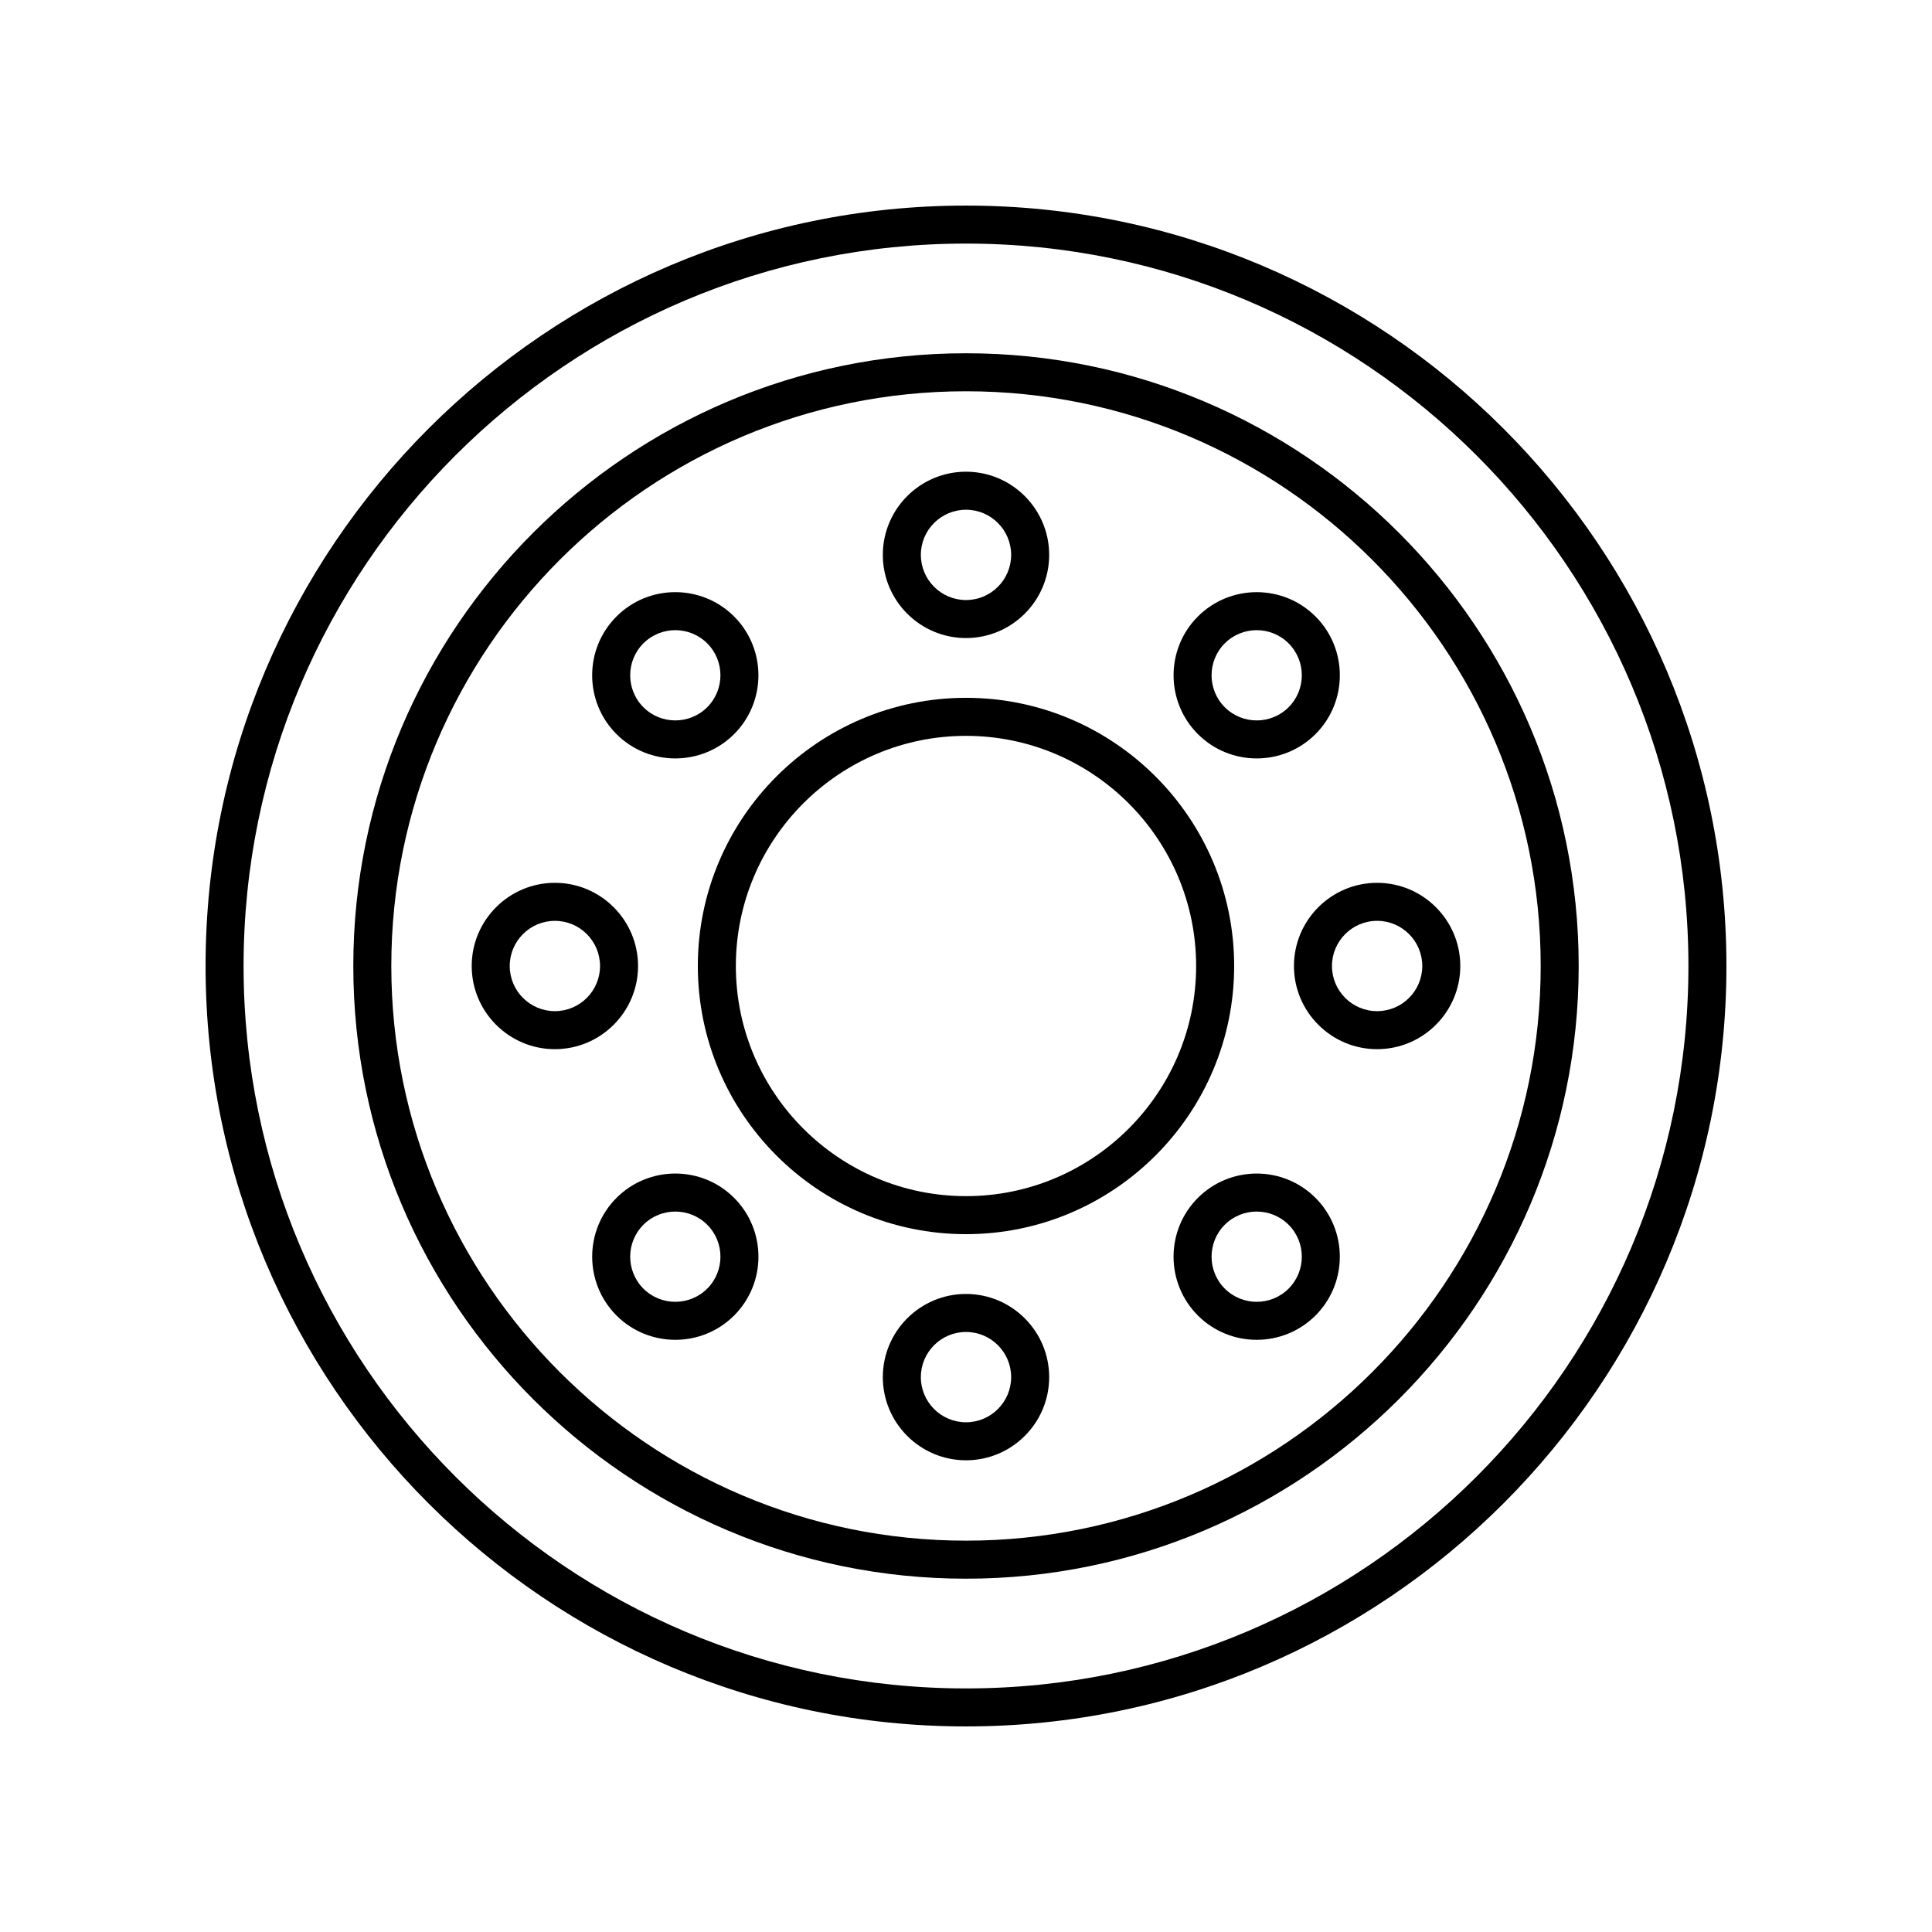
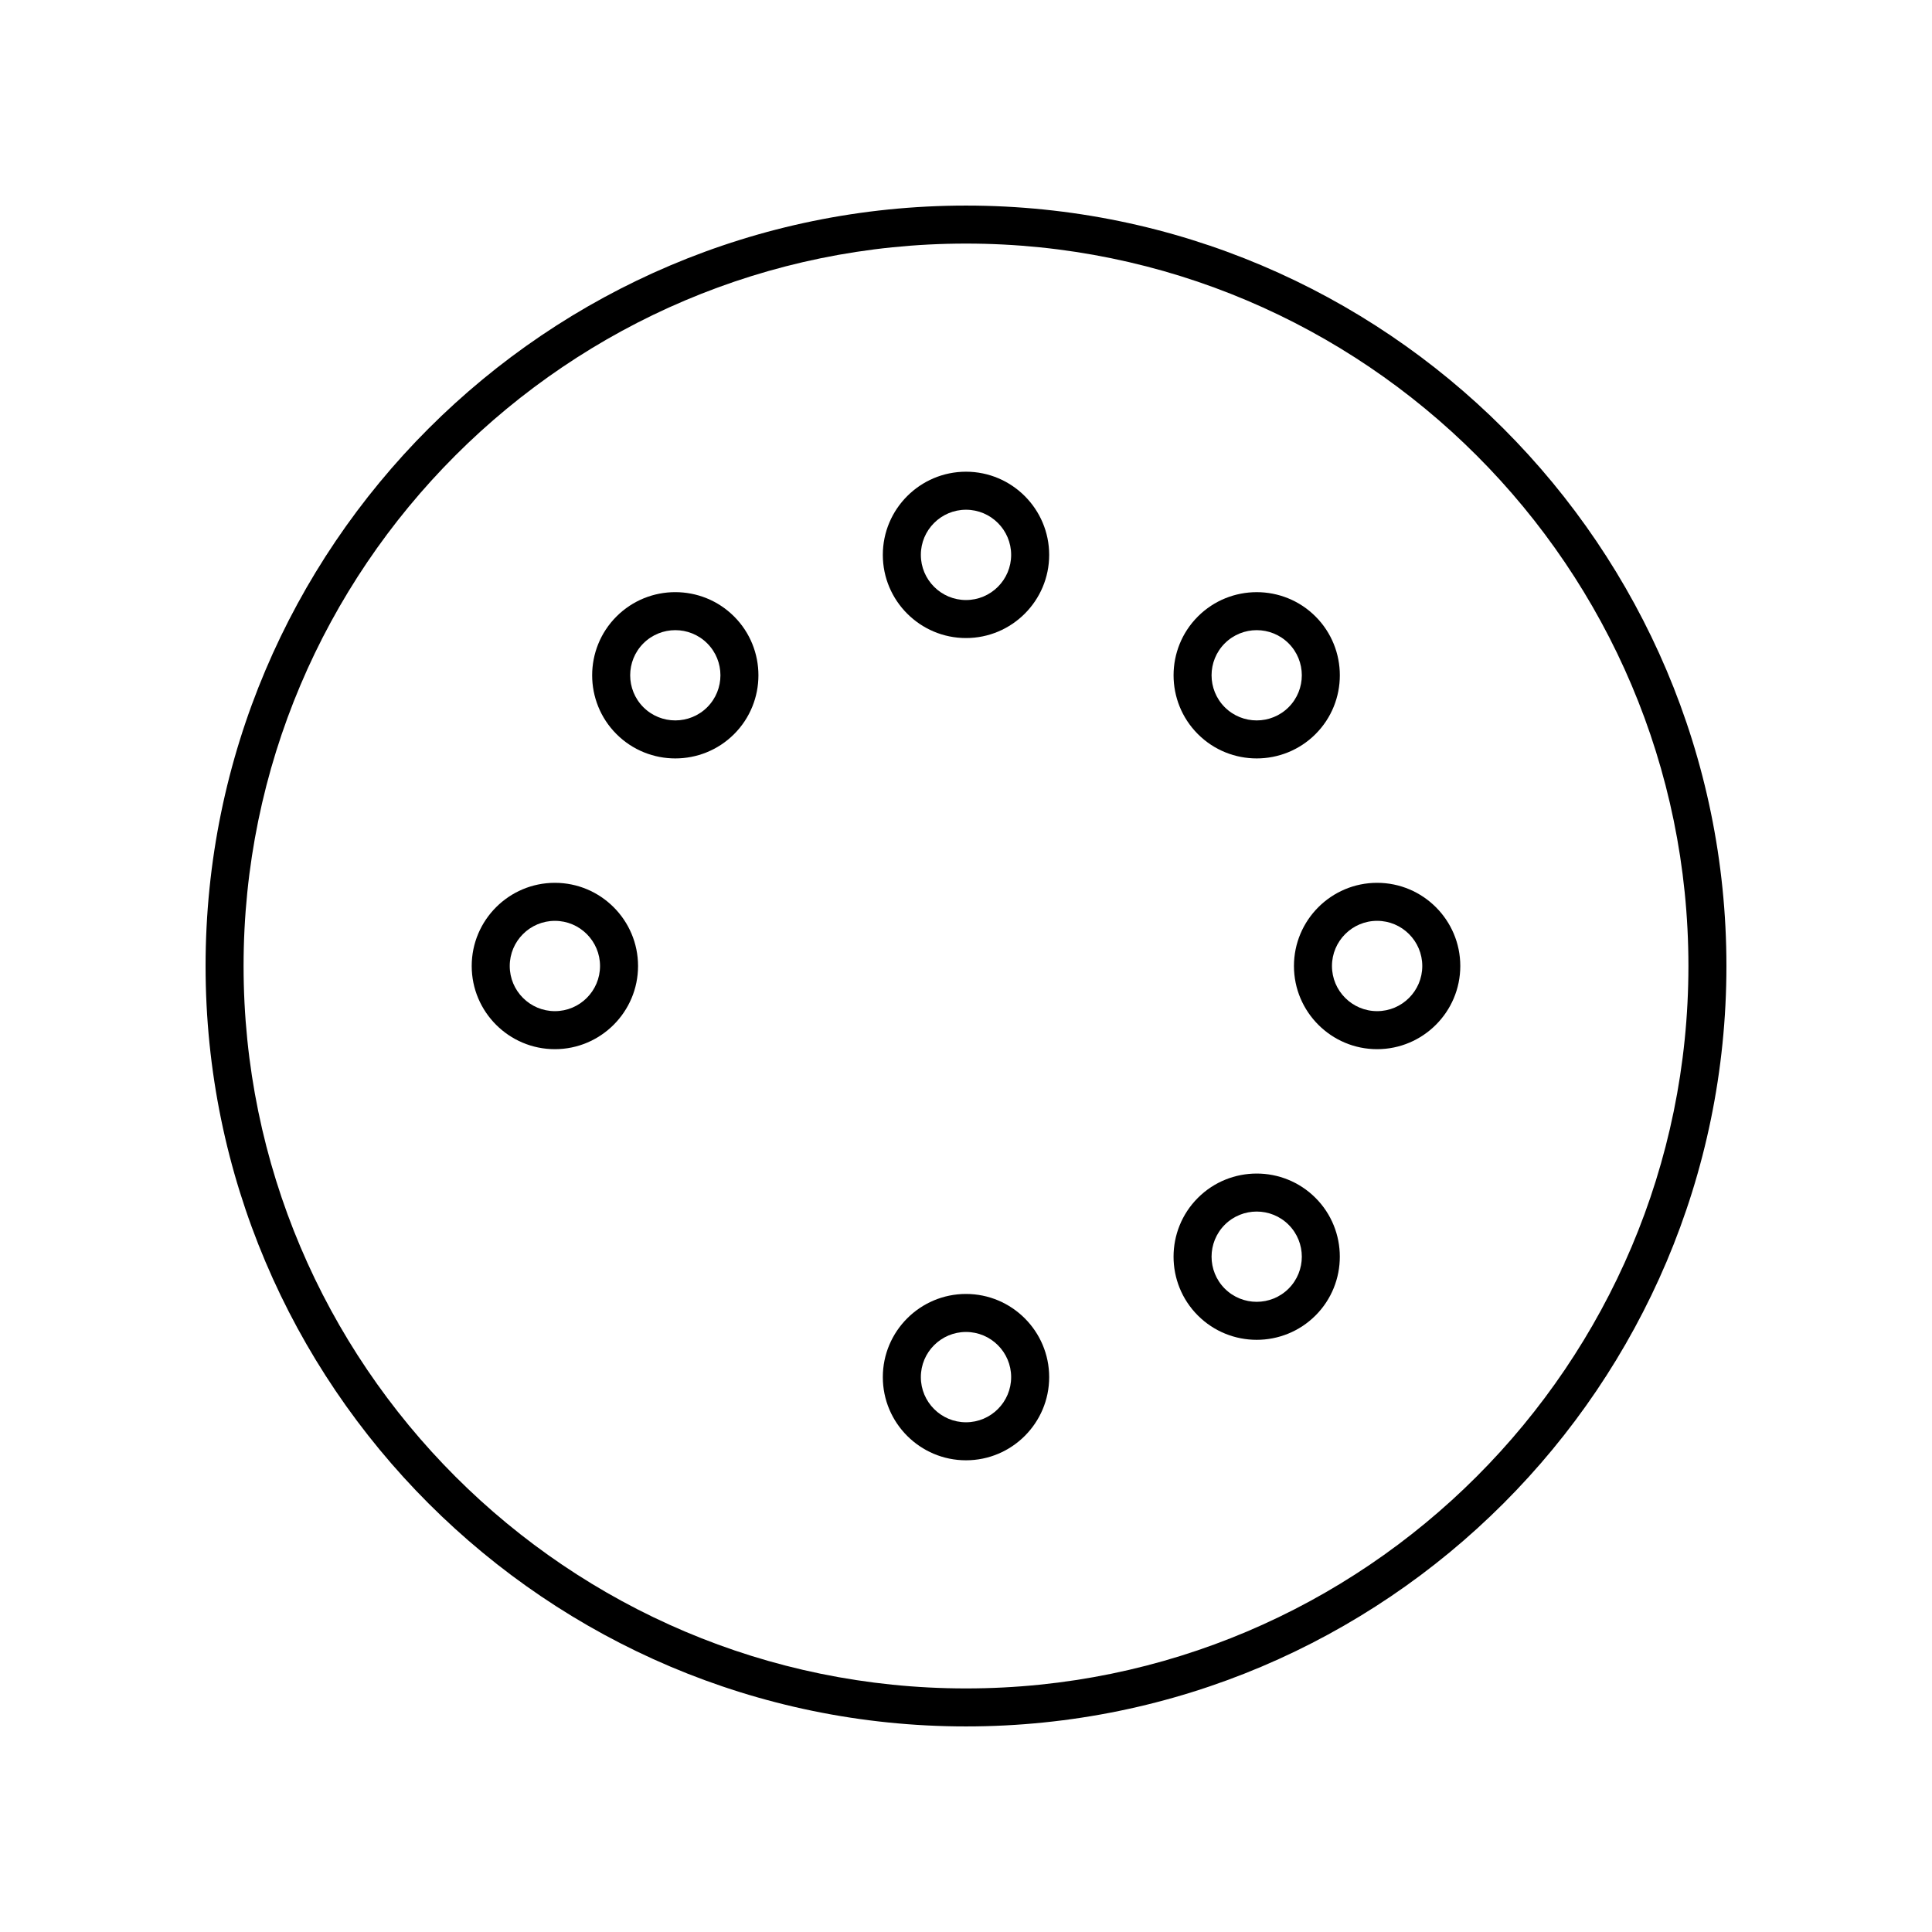
<svg xmlns="http://www.w3.org/2000/svg" fill="#000000" width="800px" height="800px" version="1.1" viewBox="144 144 512 512">
  <g>
    <path d="m400 198.48c-111.12 0-201.52 90.402-201.52 201.52s90.402 201.52 201.52 201.52 201.52-90.402 201.52-201.52-90.402-201.52-201.52-201.52zm0 392.97c-105.56 0-191.45-85.883-191.45-191.45 0-105.56 85.883-191.45 191.45-191.45 105.56 0 191.45 85.883 191.45 191.45-0.004 105.57-85.887 191.45-191.45 191.45z" />
-     <path d="m400 237.62c-89.531 0-162.37 72.84-162.37 162.37-0.004 89.535 72.836 162.38 162.37 162.38 89.531 0 162.37-72.84 162.37-162.37 0-89.535-72.84-162.38-162.37-162.38zm0 314.67c-83.98 0-152.3-68.32-152.3-152.3 0-83.98 68.316-152.3 152.3-152.3 83.977 0 152.3 68.316 152.3 152.3 0 83.977-68.32 152.3-152.3 152.3z" />
-     <path d="m400 328.93c-39.184 0-71.066 31.883-71.066 71.066-0.004 39.188 31.879 71.07 71.066 71.07 39.184 0 71.066-31.883 71.066-71.066 0-39.188-31.883-71.07-71.066-71.07zm0 132.06c-33.629 0-60.992-27.359-60.992-60.992 0-33.629 27.359-60.988 60.992-60.988 33.629 0 60.988 27.359 60.988 60.992 0 33.629-27.359 60.988-60.988 60.988z" />
    <path d="m400 313.09c12.156 0 22.043-9.887 22.043-22.043-0.004-12.152-9.891-22.039-22.043-22.039-12.156 0-22.043 9.887-22.043 22.043 0 12.152 9.887 22.039 22.043 22.039zm0-34.004c6.598 0 11.965 5.367 11.965 11.965 0 6.598-5.367 11.965-11.965 11.965s-11.965-5.367-11.965-11.965c-0.004-6.598 5.367-11.965 11.965-11.965z" />
    <path d="m477.04 344.99c5.644 0 11.285-2.148 15.586-6.445 8.594-8.594 8.594-22.578 0-31.172s-22.574-8.59-31.172 0c-8.594 8.594-8.594 22.578 0 31.172 4.297 4.297 9.941 6.445 15.586 6.445zm-8.465-30.492c2.332-2.332 5.398-3.5 8.461-3.5s6.129 1.168 8.461 3.5c4.664 4.668 4.664 12.254 0 16.922-4.664 4.668-12.258 4.664-16.922 0-4.664-4.668-4.664-12.258 0-16.922z" />
    <path d="m486.91 400c0 12.156 9.887 22.043 22.043 22.043 12.152-0.004 22.039-9.891 22.039-22.043 0-12.156-9.887-22.043-22.043-22.043-12.152 0-22.039 9.887-22.039 22.043zm22.043-11.969c6.598 0 11.965 5.371 11.965 11.969s-5.367 11.965-11.965 11.965c-6.602 0-11.969-5.367-11.969-11.965s5.367-11.969 11.969-11.969z" />
-     <path d="m461.45 461.45c-8.594 8.594-8.594 22.578 0 31.172 4.297 4.297 9.941 6.445 15.586 6.445 5.644 0 11.285-2.148 15.586-6.445 8.594-8.594 8.594-22.578 0-31.172-8.598-8.598-22.578-8.59-31.172 0zm24.047 24.047c-4.664 4.668-12.258 4.664-16.922 0-4.664-4.668-4.664-12.254 0-16.922 2.332-2.332 5.398-3.5 8.461-3.5s6.129 1.168 8.461 3.5c4.664 4.664 4.664 12.254 0 16.922z" />
+     <path d="m461.45 461.45c-8.594 8.594-8.594 22.578 0 31.172 4.297 4.297 9.941 6.445 15.586 6.445 5.644 0 11.285-2.148 15.586-6.445 8.594-8.594 8.594-22.578 0-31.172-8.598-8.598-22.578-8.59-31.172 0zm24.047 24.047c-4.664 4.668-12.258 4.664-16.922 0-4.664-4.668-4.664-12.254 0-16.922 2.332-2.332 5.398-3.5 8.461-3.5s6.129 1.168 8.461 3.5c4.664 4.664 4.664 12.254 0 16.922" />
    <path d="m400 486.91c-12.156 0-22.043 9.887-22.043 22.043 0 12.152 9.887 22.039 22.043 22.039s22.043-9.887 22.043-22.043c-0.004-12.152-9.891-22.039-22.043-22.039zm0 34.008c-6.598 0-11.965-5.367-11.965-11.965-0.004-6.602 5.367-11.969 11.965-11.969s11.965 5.367 11.965 11.965c0 6.602-5.367 11.969-11.965 11.969z" />
-     <path d="m307.38 461.45c-8.594 8.594-8.594 22.578 0 31.172 4.297 4.297 9.941 6.445 15.586 6.445 5.644 0 11.289-2.148 15.586-6.445 8.594-8.594 8.594-22.578 0-31.172-8.598-8.598-22.578-8.602-31.172 0zm24.047 24.047c-4.668 4.66-12.262 4.664-16.922 0-4.664-4.668-4.664-12.254 0-16.922 2.332-2.332 5.398-3.5 8.461-3.5 3.066 0 6.129 1.168 8.461 3.5 4.664 4.664 4.664 12.254 0 16.922z" />
    <path d="m313.09 400c0-12.156-9.887-22.043-22.043-22.043-12.152 0-22.039 9.887-22.039 22.043s9.887 22.043 22.043 22.043c12.152-0.004 22.039-9.891 22.039-22.043zm-22.039 11.965c-6.598 0-11.965-5.367-11.965-11.965s5.367-11.965 11.965-11.965c6.598-0.004 11.965 5.367 11.965 11.965s-5.367 11.965-11.965 11.965z" />
    <path d="m322.96 344.99c5.644 0 11.289-2.148 15.586-6.445 8.594-8.594 8.594-22.578 0-31.172s-22.574-8.602-31.172 0c-8.594 8.594-8.594 22.578 0 31.172 4.301 4.297 9.945 6.445 15.586 6.445zm-8.457-30.492c2.332-2.332 5.398-3.5 8.461-3.5 3.066 0 6.129 1.168 8.461 3.5 4.664 4.668 4.664 12.254 0 16.922-4.668 4.66-12.262 4.664-16.922 0-4.664-4.668-4.664-12.258 0-16.922z" />
  </g>
</svg>